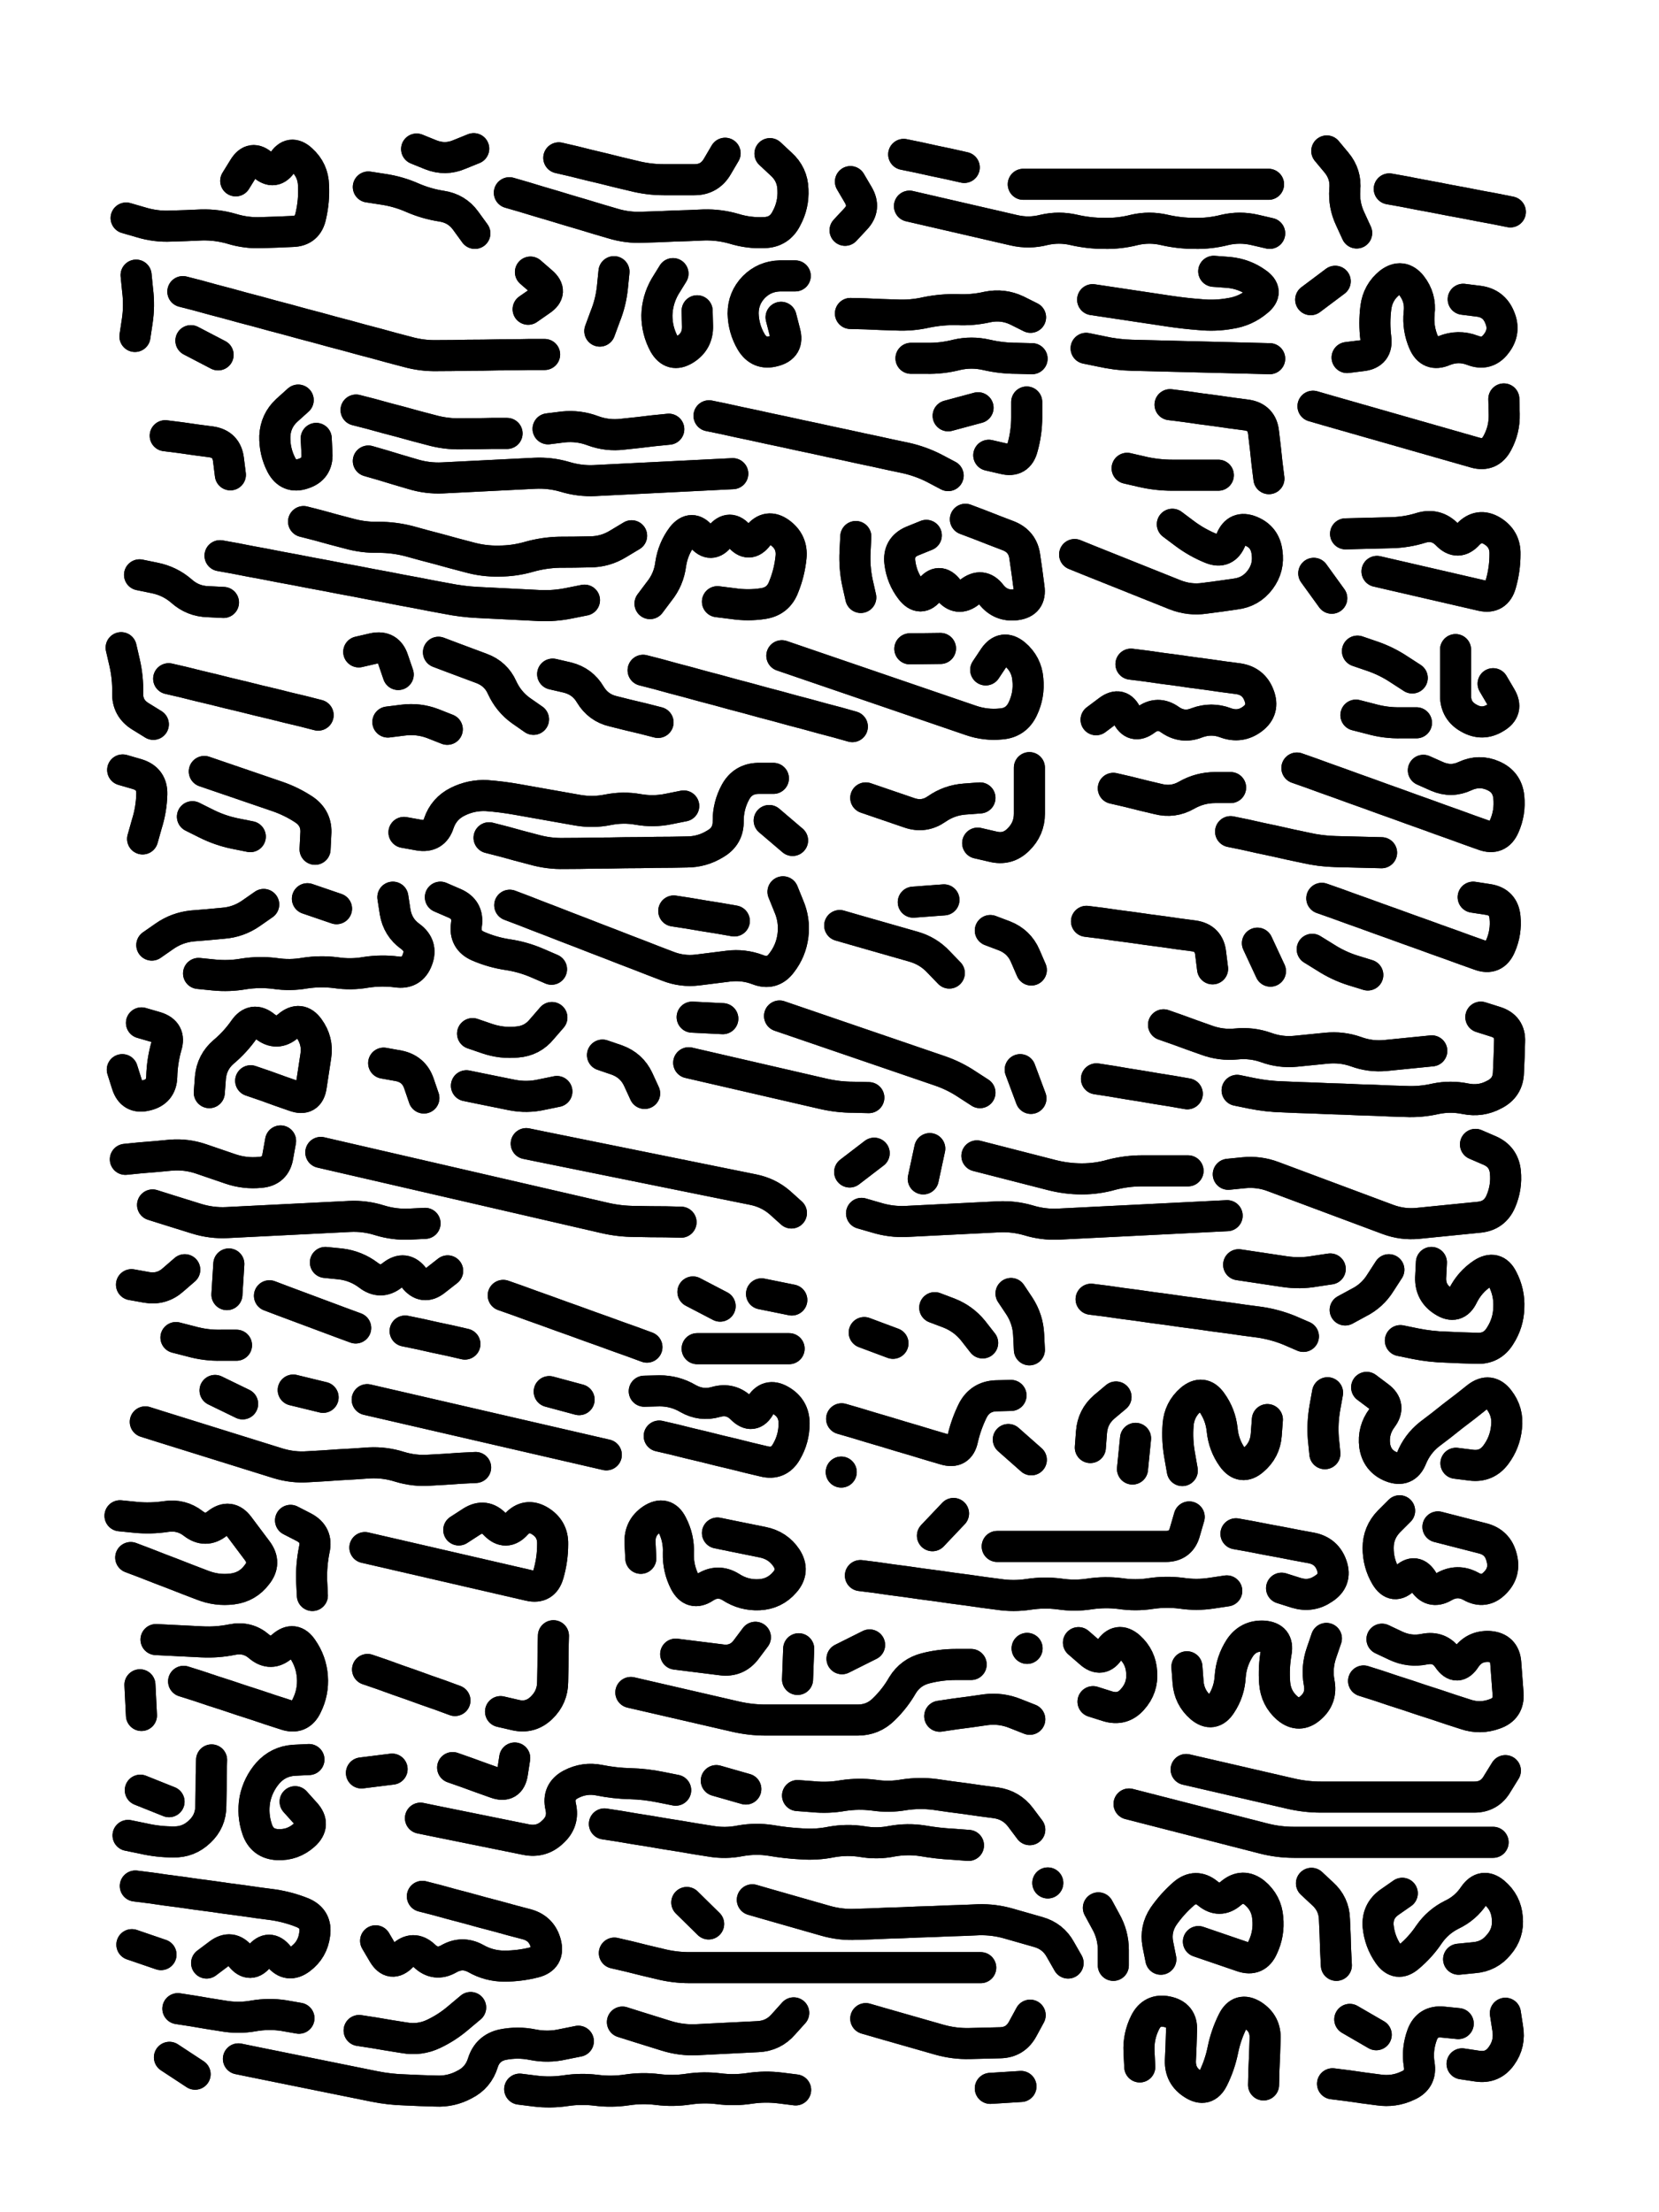
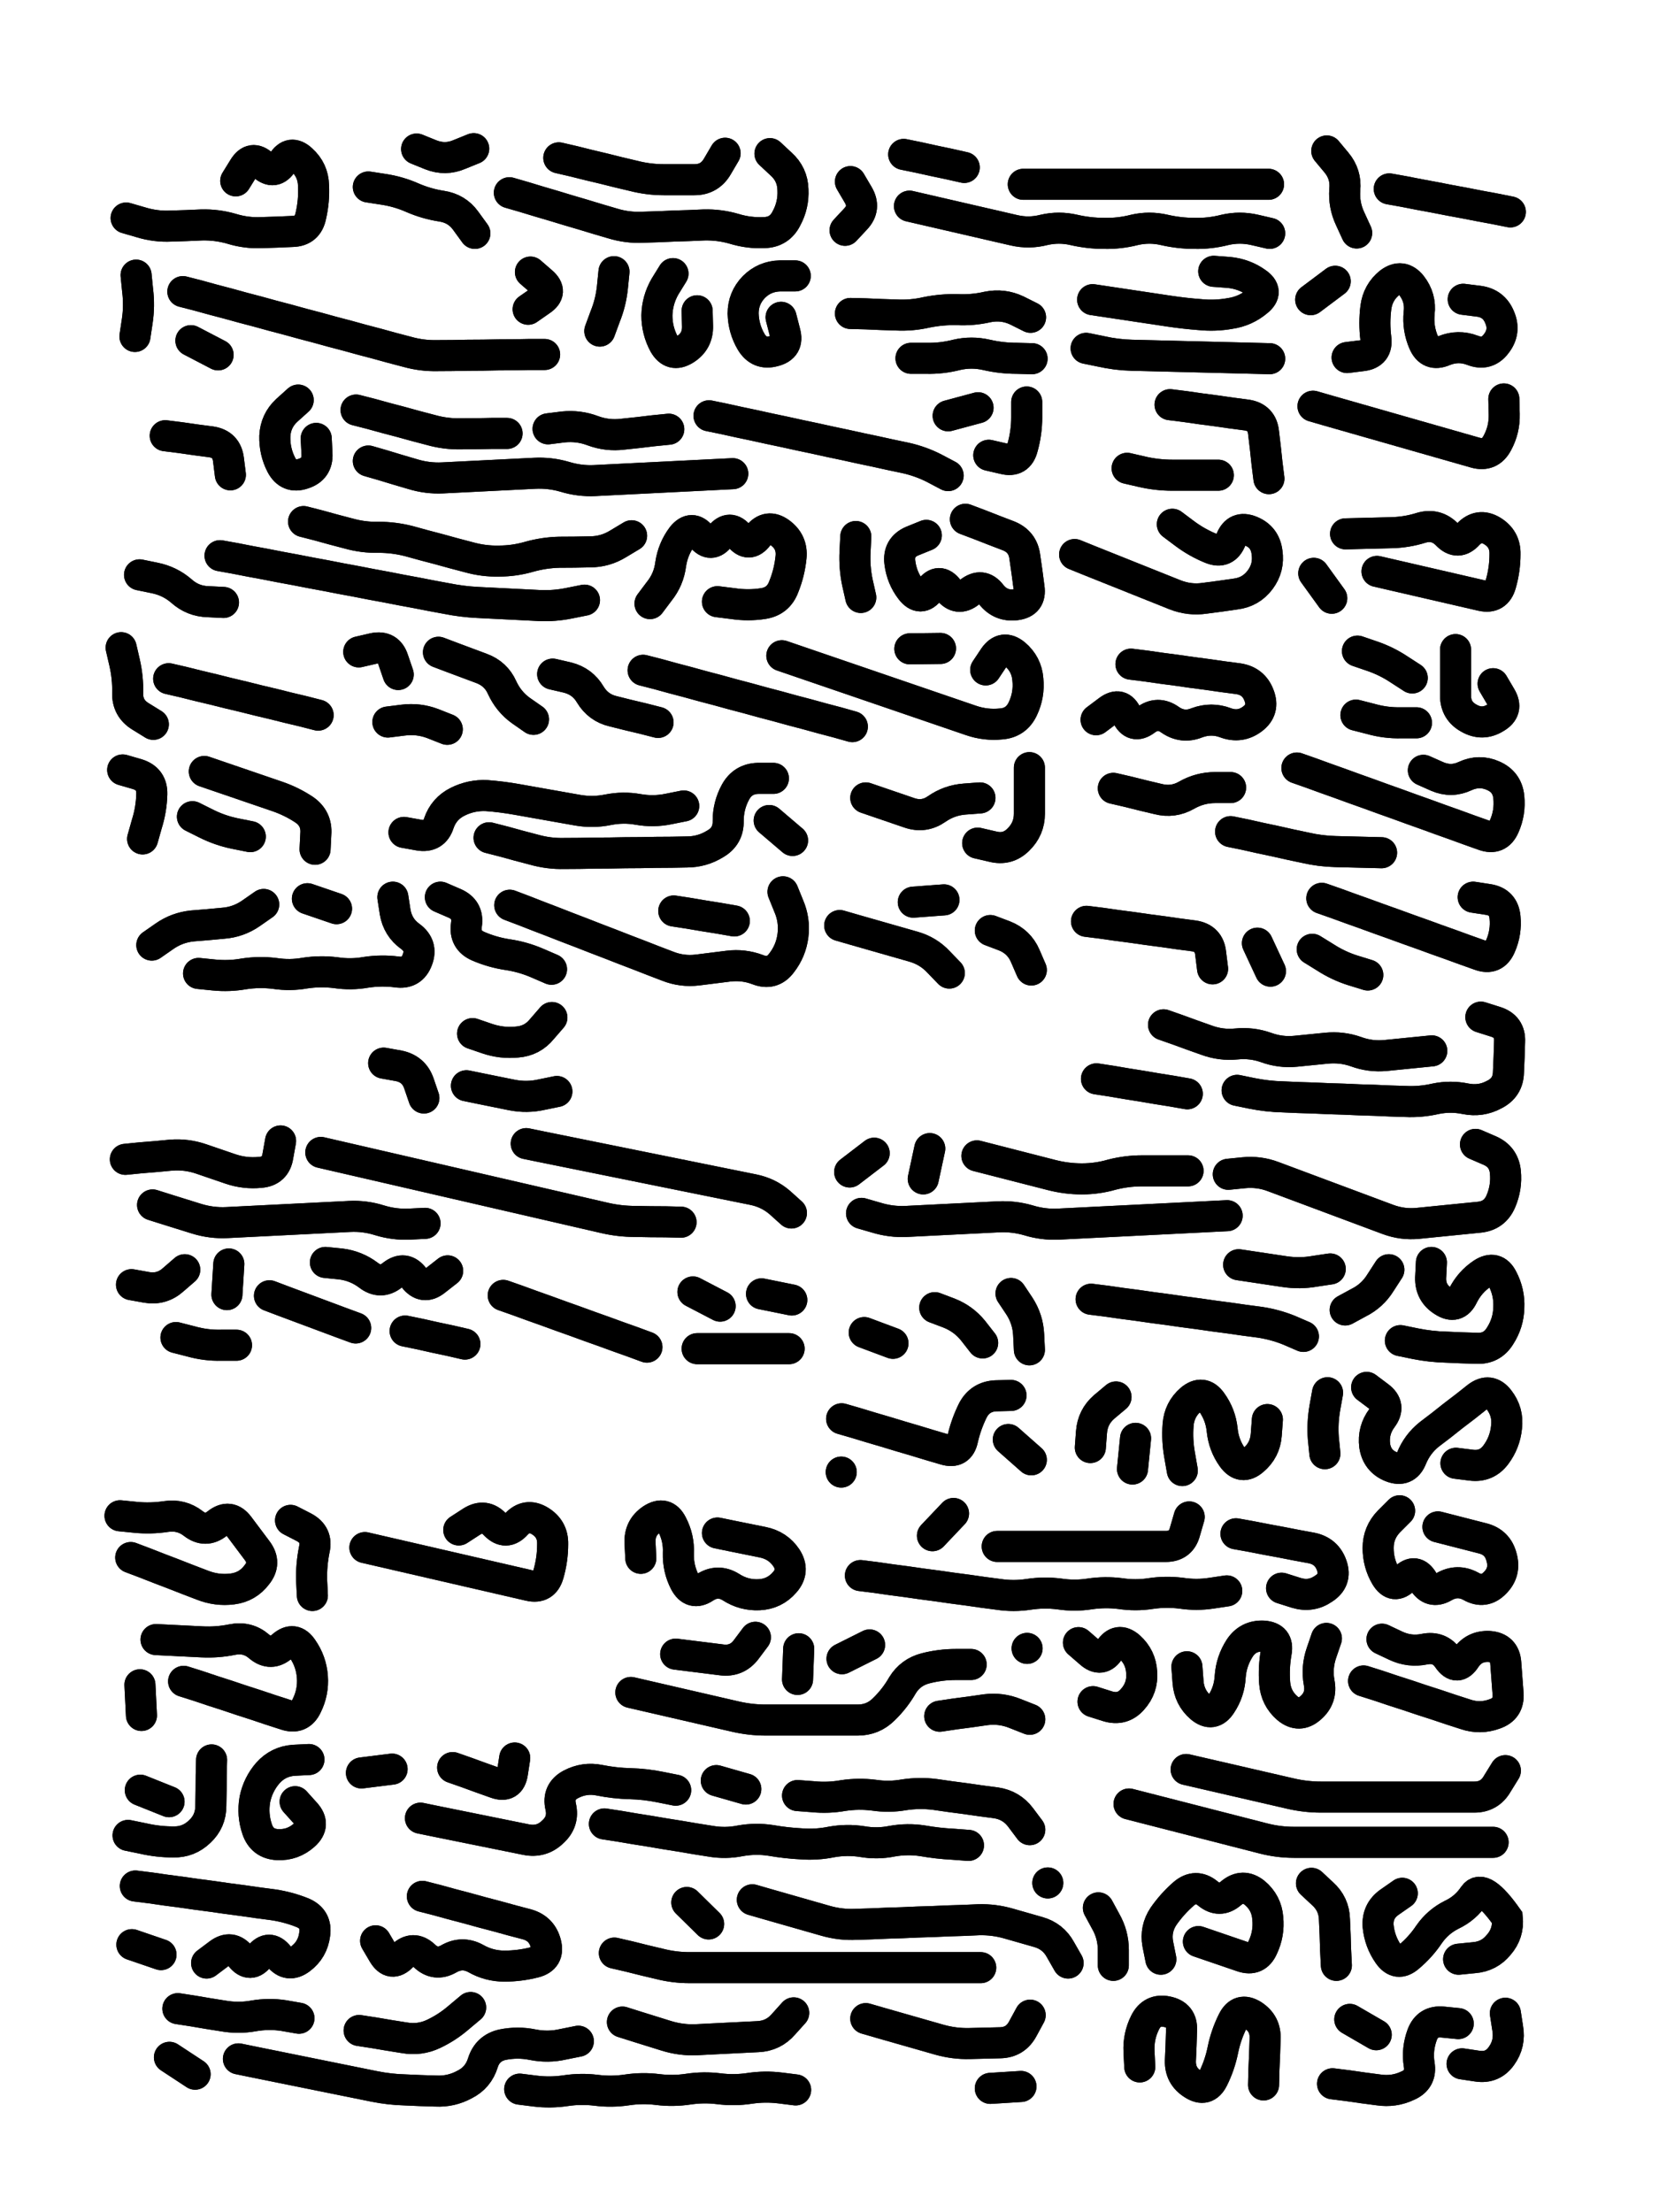
<svg xmlns="http://www.w3.org/2000/svg" viewBox="0 0 4329 5772">
  <title>Infinite Scribble #4517</title>
  <defs>
    <filter id="piece_4517_3_4_filter" x="-100" y="-100" width="4529" height="5972" filterUnits="userSpaceOnUse">
      <feGaussianBlur in="SourceGraphic" result="lineShape_1" stdDeviation="4050e-3" />
      <feColorMatrix in="lineShape_1" result="lineShape" type="matrix" values="1 0 0 0 0  0 1 0 0 0  0 0 1 0 0  0 0 0 4860e-3 -2430e-3" />
      <feGaussianBlur in="lineShape" result="shrank_blurred" stdDeviation="11000e-3" />
      <feColorMatrix in="shrank_blurred" result="shrank" type="matrix" values="1 0 0 0 0 0 1 0 0 0 0 0 1 0 0 0 0 0 9300e-3 -5800e-3" />
      <feColorMatrix in="lineShape" result="border_filled" type="matrix" values="0.6 0 0 0 -0.4  0 0.6 0 0 -0.4  0 0 0.6 0 -0.4  0 0 0 1 0" />
      <feComposite in="border_filled" in2="shrank" result="border" operator="out" />
      <feOffset in="lineShape" result="shapes_linestyle_bottom3" dx="-19440e-3" dy="19440e-3" />
      <feOffset in="lineShape" result="shapes_linestyle_bottom2" dx="-12960e-3" dy="12960e-3" />
      <feOffset in="lineShape" result="shapes_linestyle_bottom1" dx="-6480e-3" dy="6480e-3" />
      <feMerge result="shapes_linestyle_bottom">
        <feMergeNode in="shapes_linestyle_bottom3" />
        <feMergeNode in="shapes_linestyle_bottom2" />
        <feMergeNode in="shapes_linestyle_bottom1" />
      </feMerge>
      <feGaussianBlur in="shapes_linestyle_bottom" result="shapes_linestyle_bottomcontent_blurred" stdDeviation="11000e-3" />
      <feColorMatrix in="shapes_linestyle_bottomcontent_blurred" result="shapes_linestyle_bottomcontent" type="matrix" values="1 0 0 0 0 0 1 0 0 0 0 0 1 0 0 0 0 0 9300e-3 -5800e-3" />
      <feColorMatrix in="shapes_linestyle_bottomcontent" result="shapes_linestyle_bottomdark" type="matrix" values="0.6 0 0 0 -0.1  0 0.6 0 0 -0.1  0 0 0.6 0 -0.1  0 0 0 1 0" />
      <feColorMatrix in="shapes_linestyle_bottom" result="shapes_linestyle_bottomborderblack" type="matrix" values="0.6 0 0 0 -0.4  0 0.6 0 0 -0.4  0 0 0.6 0 -0.4  0 0 0 1 0" />
      <feGaussianBlur in="lineShape" result="shapes_linestyle_frontshrank_blurred" stdDeviation="11000e-3" />
      <feColorMatrix in="shapes_linestyle_frontshrank_blurred" result="shapes_linestyle_frontshrank" type="matrix" values="1 0 0 0 0 0 1 0 0 0 0 0 1 0 0 0 0 0 9300e-3 -5800e-3" />
      <feMerge result="shapes_linestyle">
        <feMergeNode in="shapes_linestyle_bottomborderblack" />
        <feMergeNode in="shapes_linestyle_bottomdark" />
        <feMergeNode in="shapes_linestyle_frontshrank" />
      </feMerge>
      <feComposite in="shapes_linestyle" in2="shrank" result="shapes_linestyle_cropped" operator="over" />
      <feComposite in="border" in2="shapes_linestyle_cropped" result="shapes" operator="over" />
    </filter>
    <filter id="piece_4517_3_4_shadow" x="-100" y="-100" width="4529" height="5972" filterUnits="userSpaceOnUse">
      <feColorMatrix in="SourceGraphic" result="result_blackened" type="matrix" values="0 0 0 0 0  0 0 0 0 0  0 0 0 0 0  0 0 0 0.8 0" />
      <feGaussianBlur in="result_blackened" result="result_blurred" stdDeviation="24300e-3" />
      <feComposite in="SourceGraphic" in2="result_blurred" result="result" operator="over" />
    </filter>
    <filter id="piece_4517_3_4_overall" x="-100" y="-100" width="4529" height="5972" filterUnits="userSpaceOnUse">
      <feTurbulence result="background_back_bumps" type="fractalNoise" baseFrequency="35e-3" numOctaves="3" />
      <feDiffuseLighting in="background_back_bumps" result="background_back" surfaceScale="1" diffuseConstant="2" lighting-color="#555">
        <feDistantLight azimuth="225" elevation="20" />
      </feDiffuseLighting>
      <feColorMatrix in="background_back" result="background_backdarkened" type="matrix" values="0.4 0 0 0 0  0 0.4 0 0 0  0 0 0.4 0 0  0 0 0 1 0" />
      <feMorphology in="SourceGraphic" result="background_glow_1_thicken" operator="dilate" radius="14000e-3" />
      <feColorMatrix in="background_glow_1_thicken" result="background_glow_1_thicken_colored" type="matrix" values="0 0 0 0 0  0 0 0 0 0  0 0 0 0 0  0 0 0 1 0" />
      <feGaussianBlur in="background_glow_1_thicken_colored" result="background_glow_1" stdDeviation="42000e-3" />
      <feMorphology in="SourceGraphic" result="background_glow_2_thicken" operator="dilate" radius="140000e-3" />
      <feColorMatrix in="background_glow_2_thicken" result="background_glow_2_thicken_colored" type="matrix" values="-2 0 0 0 1.6  0 -2 0 0 1.6  0 0 -2 0 1.6  0 0 0 0.3 0" />
      <feGaussianBlur in="background_glow_2_thicken_colored" result="background_glow_2" stdDeviation="700000e-3" />
      <feComposite in="background_glow_1" in2="background_glow_2" result="background_glow" operator="over" />
      <feBlend in="background_glow" in2="background_backdarkened" result="background" mode="normal" />
    </filter>
    <clipPath id="piece_4517_3_4_clip">
      <rect x="0" y="0" width="4329" height="5772" />
    </clipPath>
    <g id="layer_1" filter="url(#piece_4517_3_4_filter)" stroke-width="81" stroke-linecap="round" fill="none">
      <path d="M 368 530 Q 368 530 406 541 Q 445 553 485 551 Q 525 550 565 548 Q 605 547 643 558 Q 682 570 722 568 Q 762 567 802 565 Q 842 564 850 524 Q 859 485 857 445 Q 856 405 826 378 Q 797 351 776 385 Q 755 419 725 392 Q 696 365 675 399 L 654 433" stroke="hsl(280,100%,69%)" />
      <path d="M 1368 464 Q 1368 464 1406 475 Q 1445 487 1483 498 Q 1522 510 1560 521 Q 1599 533 1637 544 Q 1676 556 1716 554 Q 1756 553 1796 551 Q 1836 550 1876 548 Q 1916 547 1954 558 Q 1993 570 2033 568 Q 2073 567 2091 531 Q 2110 496 2108 456 Q 2107 416 2077 389 L 2048 362 M 1497 373 Q 1497 373 1536 382 Q 1575 392 1614 401 Q 1653 411 1692 420 Q 1731 430 1771 430 Q 1811 430 1851 430 Q 1891 430 1911 395 L 1931 361 M 1126 350 Q 1126 350 1163 365 Q 1201 380 1238 364 L 1275 349 M 1000 449 Q 1000 449 1039 455 Q 1079 461 1115 477 Q 1152 493 1191 499 Q 1231 505 1254 537 L 1278 570" stroke="hsl(273,100%,70%)" />
      <path d="M 2412 499 Q 2412 499 2451 508 Q 2490 517 2529 526 Q 2568 535 2607 544 Q 2646 553 2685 562 Q 2724 571 2763 561 Q 2802 552 2841 561 Q 2880 570 2920 570 Q 2960 571 2999 561 Q 3038 552 3077 561 Q 3116 570 3156 570 Q 3196 571 3235 561 Q 3274 552 3313 561 L 3352 570 M 2709 442 Q 2709 442 2749 442 Q 2789 442 2829 442 Q 2869 442 2909 442 Q 2949 442 2989 442 Q 3029 442 3069 442 Q 3109 442 3149 442 Q 3189 442 3229 442 Q 3269 442 3309 442 L 3349 442 M 2397 364 Q 2397 364 2436 372 Q 2476 381 2515 389 L 2555 398 M 2258 435 Q 2258 435 2278 469 Q 2299 504 2271 533 L 2244 562" stroke="hsl(262,100%,72%)" />
      <path d="M 3664 454 Q 3664 454 3703 461 Q 3743 469 3782 476 Q 3822 484 3861 491 Q 3901 499 3940 506 L 3980 514 M 3501 355 Q 3501 355 3526 385 Q 3552 416 3548 456 Q 3545 496 3562 532 L 3579 569" stroke="hsl(256,100%,74%)" />
      <path d="M 516 722 Q 516 722 555 732 Q 594 743 633 753 Q 672 764 711 774 Q 750 785 789 795 Q 828 806 867 816 Q 906 827 945 837 Q 984 848 1023 858 Q 1062 869 1101 879 Q 1140 890 1180 889 Q 1220 889 1260 888 Q 1300 888 1340 887 Q 1380 887 1420 886 L 1460 886 M 537 850 L 608 887 M 1417 768 Q 1417 768 1450 745 Q 1483 723 1453 697 L 1423 671 M 391 839 Q 391 839 397 799 Q 403 759 398 719 L 394 679" stroke="hsl(273,100%,69%)" />
      <path d="M 2077 789 Q 2077 789 2087 828 Q 2098 867 2059 877 Q 2020 888 1999 853 Q 1979 819 1978 779 Q 1978 739 2006 710 Q 2034 682 2074 681 L 2114 681 M 1858 772 Q 1858 772 1859 812 Q 1860 852 1826 873 Q 1792 894 1772 859 Q 1753 824 1753 784 Q 1754 744 1774 709 L 1795 675 M 1604 825 Q 1604 825 1618 787 Q 1633 750 1637 710 L 1641 670" stroke="hsl(266,100%,71%)" />
      <path d="M 2416 896 Q 2416 896 2456 896 Q 2496 897 2535 887 Q 2574 878 2613 887 Q 2652 896 2692 896 L 2732 897 M 2258 779 Q 2258 779 2298 780 Q 2338 782 2378 783 Q 2418 785 2457 776 Q 2497 768 2537 769 Q 2577 771 2616 762 Q 2656 754 2692 771 L 2728 789" stroke="hsl(261,100%,72%)" />
      <path d="M 2873 870 Q 2873 870 2912 878 Q 2952 887 2992 888 Q 3032 889 3072 890 Q 3112 891 3152 892 Q 3192 893 3232 894 Q 3272 895 3312 896 L 3352 897 M 2890 743 Q 2890 743 2930 749 Q 2970 755 3010 761 Q 3050 767 3090 773 Q 3130 779 3170 782 Q 3210 786 3249 779 Q 3289 773 3320 747 Q 3351 722 3318 699 Q 3286 676 3246 672 L 3206 669" stroke="hsl(256,100%,73%)" />
      <path d="M 3857 742 Q 3857 742 3897 747 Q 3937 752 3952 789 Q 3968 826 3943 858 Q 3919 890 3881 875 Q 3844 861 3807 876 Q 3770 892 3754 855 Q 3738 818 3742 778 Q 3747 738 3722 706 Q 3697 675 3665 699 Q 3634 724 3629 764 Q 3624 804 3629 844 Q 3634 884 3594 889 L 3554 894 M 3459 743 L 3523 695" stroke="hsl(253,100%,74%)" />
      <path d="M 864 1105 Q 864 1105 866 1145 Q 868 1185 830 1197 Q 792 1210 773 1174 Q 755 1139 756 1099 Q 758 1059 787 1032 L 817 1005 M 470 1098 Q 470 1098 510 1103 Q 550 1109 590 1114 Q 630 1120 635 1160 L 640 1200" stroke="hsl(271,100%,69%)" />
      <path d="M 2619 1149 Q 2619 1149 2658 1158 Q 2697 1168 2707 1129 Q 2718 1090 2718 1050 L 2718 1010 M 1889 1046 Q 1889 1046 1928 1054 Q 1968 1063 2007 1071 Q 2047 1080 2086 1088 Q 2126 1097 2165 1105 Q 2205 1114 2244 1122 Q 2284 1131 2323 1139 Q 2363 1148 2402 1156 Q 2442 1165 2477 1183 L 2513 1202 M 1000 1164 Q 1000 1164 1038 1175 Q 1077 1187 1115 1198 Q 1154 1210 1194 1208 Q 1234 1206 1274 1204 Q 1314 1202 1354 1200 Q 1394 1198 1434 1196 Q 1474 1194 1512 1205 Q 1551 1217 1591 1215 Q 1631 1213 1671 1211 Q 1711 1209 1751 1207 Q 1791 1205 1831 1203 Q 1871 1201 1911 1199 L 1951 1197 M 1469 1080 Q 1469 1080 1509 1075 Q 1549 1071 1586 1085 Q 1624 1099 1664 1094 Q 1704 1090 1744 1085 L 1784 1081 M 968 1031 Q 968 1031 1007 1041 Q 1046 1052 1085 1062 Q 1124 1073 1163 1083 Q 1202 1094 1242 1093 Q 1282 1093 1322 1092 L 1362 1092 M 2513 1046 L 2591 1025" stroke="hsl(262,100%,71%)" />
      <path d="M 3092 1017 Q 3092 1017 3132 1022 Q 3172 1028 3212 1033 Q 3252 1039 3292 1044 Q 3332 1050 3336 1090 Q 3341 1130 3345 1170 L 3350 1210 M 2980 1183 Q 2980 1183 3019 1192 Q 3058 1201 3098 1201 Q 3138 1201 3178 1201 L 3218 1201" stroke="hsl(253,100%,73%)" />
      <path d="M 3465 1021 Q 3465 1021 3503 1032 Q 3542 1043 3580 1054 Q 3619 1065 3657 1076 Q 3696 1087 3734 1098 Q 3773 1109 3811 1120 Q 3850 1131 3888 1142 Q 3927 1153 3946 1117 Q 3965 1082 3964 1042 L 3963 1002" stroke="hsl(248,100%,74%)" />
      <path d="M 1911 1531 Q 1911 1531 1951 1536 Q 1991 1542 2030 1536 Q 2070 1530 2084 1492 Q 2099 1455 2103 1415 Q 2107 1375 2074 1351 Q 2042 1328 2017 1359 Q 1993 1391 1968 1360 Q 1943 1329 1918 1360 Q 1894 1392 1869 1361 Q 1844 1330 1819 1361 Q 1795 1393 1789 1433 Q 1784 1473 1759 1504 L 1735 1536 M 613 1411 Q 613 1411 652 1418 Q 692 1426 731 1433 Q 771 1441 810 1448 Q 850 1456 889 1463 Q 929 1471 968 1478 Q 1008 1486 1047 1493 Q 1087 1501 1126 1508 Q 1166 1516 1205 1523 Q 1245 1531 1285 1533 Q 1325 1535 1365 1537 Q 1405 1539 1445 1541 Q 1485 1543 1524 1535 L 1564 1527 M 403 1461 Q 403 1461 442 1469 Q 482 1477 512 1503 Q 542 1530 582 1531 L 622 1533 M 831 1322 Q 831 1322 870 1332 Q 909 1343 948 1353 Q 987 1364 1027 1363 Q 1067 1363 1106 1373 Q 1145 1384 1184 1394 Q 1223 1405 1262 1415 Q 1301 1426 1341 1425 Q 1381 1425 1419 1414 Q 1458 1403 1498 1402 Q 1538 1402 1578 1401 Q 1618 1401 1652 1380 L 1687 1359" stroke="hsl(262,100%,71%)" />
      <path d="M 2558 1316 Q 2558 1316 2595 1330 Q 2633 1345 2670 1359 Q 2708 1374 2713 1414 Q 2719 1454 2724 1494 Q 2730 1534 2690 1539 Q 2650 1544 2625 1512 Q 2601 1481 2569 1506 Q 2538 1531 2513 1499 Q 2489 1468 2465 1500 Q 2441 1532 2416 1500 Q 2392 1469 2387 1429 Q 2382 1389 2419 1373 L 2456 1358 M 2272 1361 Q 2272 1361 2270 1401 Q 2268 1441 2276 1480 L 2285 1520" stroke="hsl(254,100%,72%)" />
      <path d="M 2843 1408 Q 2843 1408 2880 1423 Q 2918 1438 2955 1453 Q 2993 1468 3030 1483 Q 3068 1498 3105 1513 Q 3143 1528 3183 1522 Q 3223 1517 3263 1511 Q 3303 1506 3327 1474 Q 3351 1442 3345 1402 Q 3340 1362 3303 1347 Q 3266 1332 3251 1369 Q 3236 1407 3199 1392 Q 3162 1377 3130 1353 L 3098 1329" stroke="hsl(249,100%,73%)" />
      <path d="M 3632 1452 Q 3632 1452 3671 1461 Q 3710 1470 3749 1479 Q 3788 1488 3827 1497 Q 3866 1506 3905 1515 Q 3944 1524 3955 1485 Q 3966 1447 3966 1407 Q 3967 1367 3932 1346 Q 3898 1326 3870 1355 Q 3843 1385 3815 1356 Q 3787 1327 3748 1338 Q 3710 1350 3670 1351 Q 3630 1352 3590 1353 L 3550 1354 M 3467 1457 L 3514 1522" stroke="hsl(244,100%,74%)" />
      <path d="M 479 1732 Q 479 1732 518 1741 Q 557 1751 596 1760 Q 635 1770 674 1779 Q 713 1789 752 1798 Q 791 1808 830 1817 L 869 1827 M 439 1851 Q 439 1851 405 1830 Q 371 1809 372 1769 Q 373 1729 364 1690 L 355 1651" stroke="hsl(264,100%,70%)" />
      <path d="M 2079 1672 Q 2079 1672 2117 1685 Q 2155 1698 2193 1711 Q 2231 1724 2269 1737 Q 2307 1750 2345 1763 Q 2383 1776 2421 1789 Q 2459 1802 2497 1815 Q 2535 1828 2573 1841 Q 2611 1854 2651 1850 Q 2691 1847 2708 1810 Q 2725 1774 2721 1734 Q 2718 1694 2687 1668 Q 2656 1643 2633 1676 L 2611 1709 M 1717 1710 Q 1717 1710 1756 1720 Q 1795 1731 1834 1741 Q 1873 1752 1912 1762 Q 1951 1773 1990 1783 Q 2029 1794 2068 1804 Q 2107 1815 2146 1825 Q 2185 1836 2224 1846 L 2263 1857 M 1481 1720 Q 1481 1720 1520 1729 Q 1559 1739 1579 1773 Q 1600 1808 1639 1817 Q 1678 1827 1717 1836 L 1756 1846 M 1183 1663 Q 1183 1663 1220 1677 Q 1258 1691 1295 1705 Q 1333 1719 1349 1755 Q 1366 1792 1398 1815 L 1431 1838 M 1051 1845 Q 1051 1845 1091 1840 Q 1131 1835 1168 1849 L 1206 1864 M 1078 1721 Q 1078 1721 1065 1683 Q 1053 1645 1014 1653 L 975 1662 M 2493 1653 L 2413 1654" stroke="hsl(254,100%,71%)" />
      <path d="M 2990 1694 Q 2990 1694 3030 1699 Q 3070 1705 3110 1710 Q 3150 1716 3190 1721 Q 3230 1727 3270 1732 Q 3310 1738 3324 1775 Q 3339 1813 3307 1837 Q 3275 1861 3237 1847 Q 3200 1833 3162 1847 Q 3125 1862 3092 1839 Q 3060 1816 3028 1840 Q 2996 1864 2979 1827 Q 2963 1791 2931 1815 L 2899 1839" stroke="hsl(246,100%,73%)" />
      <path d="M 3935 1745 Q 3935 1745 3955 1779 Q 3976 1814 3941 1834 Q 3907 1855 3872 1835 Q 3837 1816 3837 1776 Q 3837 1736 3837 1696 L 3837 1656 M 3577 1827 Q 3577 1827 3616 1837 Q 3655 1848 3695 1847 L 3735 1847 M 3581 1660 Q 3581 1660 3619 1673 Q 3657 1686 3690 1708 L 3724 1730" stroke="hsl(241,100%,74%)" />
      <path d="M 572 1974 Q 572 1974 610 1987 Q 648 2000 686 2013 Q 724 2026 762 2039 Q 800 2052 833 2074 Q 866 2097 863 2137 L 861 2177 M 541 2092 Q 541 2092 577 2110 Q 613 2128 652 2136 L 692 2144 M 411 2150 Q 411 2150 422 2111 Q 434 2073 435 2033 Q 436 1993 397 1981 L 359 1970" stroke="hsl(260,100%,70%)" />
      <path d="M 2046 2102 L 2107 2154 M 1315 2147 Q 1315 2147 1354 2157 Q 1393 2168 1432 2178 Q 1471 2189 1511 2188 Q 1551 2188 1591 2187 Q 1631 2187 1671 2186 Q 1711 2186 1751 2185 Q 1791 2185 1831 2184 Q 1871 2184 1905 2163 Q 1940 2143 1939 2103 Q 1939 2063 1958 2028 Q 1977 1993 2017 1992 L 2057 1992 M 1093 2133 Q 1093 2133 1132 2140 Q 1172 2147 1184 2109 Q 1197 2071 1233 2053 Q 1269 2035 1309 2037 Q 1349 2040 1388 2047 Q 1428 2054 1467 2061 Q 1507 2068 1546 2075 Q 1586 2082 1625 2074 Q 1665 2066 1704 2073 Q 1744 2080 1783 2072 L 1823 2064" stroke="hsl(253,100%,71%)" />
      <path d="M 2590 2161 Q 2590 2161 2629 2170 Q 2668 2180 2696 2152 Q 2725 2124 2725 2084 Q 2725 2044 2725 2004 L 2725 1964 M 2298 2043 Q 2298 2043 2336 2056 Q 2374 2069 2412 2082 Q 2450 2095 2483 2072 Q 2516 2049 2556 2046 L 2596 2043" stroke="hsl(247,100%,72%)" />
      <path d="M 3423 1965 Q 3423 1965 3460 1978 Q 3498 1992 3535 2005 Q 3573 2019 3610 2032 Q 3648 2046 3685 2059 Q 3723 2073 3760 2086 Q 3798 2100 3835 2113 Q 3873 2127 3910 2140 Q 3948 2154 3964 2117 Q 3980 2081 3976 2041 Q 3972 2001 3935 1985 Q 3899 1969 3862 1986 Q 3826 2003 3789 1987 L 3753 1971 M 3250 2131 Q 3250 2131 3289 2139 Q 3328 2148 3367 2156 Q 3406 2165 3445 2173 Q 3484 2182 3524 2183 Q 3564 2184 3604 2185 L 3644 2186 M 2944 2018 Q 2944 2018 2983 2027 Q 3022 2037 3061 2046 Q 3100 2056 3135 2036 Q 3170 2016 3210 2016 L 3250 2016" stroke="hsl(240,100%,74%)" />
      <path d="M 1369 2323 Q 1369 2323 1406 2337 Q 1444 2352 1481 2366 Q 1519 2381 1556 2395 Q 1594 2410 1631 2424 Q 1669 2439 1706 2453 Q 1744 2468 1781 2482 Q 1819 2497 1859 2492 Q 1899 2487 1939 2482 Q 1979 2477 2016 2491 Q 2054 2506 2078 2474 Q 2103 2442 2108 2402 Q 2113 2362 2097 2325 L 2082 2288 M 1188 2302 Q 1188 2302 1225 2318 Q 1262 2334 1256 2374 Q 1250 2414 1287 2430 Q 1324 2446 1364 2452 Q 1404 2458 1441 2474 L 1478 2490 M 557 2501 Q 557 2501 597 2505 Q 637 2509 676 2502 Q 716 2496 756 2501 Q 796 2507 835 2500 Q 875 2494 915 2499 Q 955 2505 994 2498 Q 1034 2492 1074 2497 Q 1114 2503 1128 2465 Q 1142 2428 1109 2404 Q 1077 2381 1070 2341 L 1064 2302 M 841 2306 L 917 2332 M 1797 2338 Q 1797 2338 1836 2344 Q 1876 2351 1915 2357 L 1955 2364 M 435 2427 Q 435 2427 468 2404 Q 501 2381 541 2377 Q 581 2374 621 2370 Q 661 2367 694 2344 L 727 2321" stroke="hsl(252,100%,71%)" />
      <path d="M 2623 2389 Q 2623 2389 2660 2403 Q 2698 2418 2714 2455 L 2730 2492 M 2230 2376 Q 2230 2376 2268 2387 Q 2307 2398 2345 2409 Q 2384 2420 2422 2431 Q 2461 2442 2488 2471 L 2516 2500 M 2422 2315 L 2502 2309" stroke="hsl(242,100%,72%)" />
      <path d="M 3320 2422 L 3354 2495 M 2874 2365 Q 2874 2365 2914 2370 Q 2954 2376 2994 2381 Q 3034 2387 3074 2392 Q 3114 2398 3154 2403 Q 3194 2409 3198 2449 L 3203 2489" stroke="hsl(238,100%,73%)" />
      <path d="M 3488 2305 Q 3488 2305 3525 2318 Q 3563 2332 3600 2345 Q 3638 2359 3675 2372 Q 3713 2386 3750 2399 Q 3788 2413 3825 2426 Q 3863 2440 3900 2453 Q 3938 2467 3954 2430 Q 3970 2394 3966 2354 Q 3962 2314 3922 2308 L 3883 2302 M 3463 2438 Q 3463 2438 3497 2459 Q 3531 2481 3569 2493 L 3608 2505" stroke="hsl(232,100%,73%)" />
-       <path d="M 693 2781 Q 693 2781 731 2794 Q 769 2808 807 2821 Q 845 2835 851 2795 Q 857 2756 863 2716 Q 869 2677 845 2644 Q 822 2612 791 2638 Q 761 2664 730 2639 Q 699 2614 676 2647 Q 653 2680 622 2706 Q 592 2732 588 2772 L 585 2812 M 408 2630 Q 408 2630 446 2641 Q 485 2653 473 2691 Q 462 2730 461 2770 Q 460 2810 421 2819 Q 382 2829 370 2790 L 358 2752" stroke="hsl(253,100%,70%)" />
      <path d="M 1256 2794 Q 1256 2794 1295 2802 Q 1335 2810 1374 2818 Q 1414 2826 1453 2817 L 1492 2809 M 1040 2735 Q 1040 2735 1079 2742 Q 1119 2750 1132 2788 L 1145 2826 M 1272 2658 Q 1272 2658 1310 2671 Q 1348 2684 1388 2680 Q 1428 2677 1453 2646 L 1479 2616" stroke="hsl(248,100%,71%)" />
-       <path d="M 2701 2752 L 2729 2827 M 2073 2612 Q 2073 2612 2111 2625 Q 2149 2638 2187 2651 Q 2225 2664 2263 2677 Q 2301 2690 2339 2703 Q 2377 2716 2415 2729 Q 2453 2742 2491 2755 Q 2529 2768 2562 2790 L 2596 2812 M 1836 2734 Q 1836 2734 1875 2743 Q 1914 2752 1953 2761 Q 1992 2770 2031 2779 Q 2070 2788 2109 2797 Q 2148 2806 2187 2815 Q 2226 2824 2266 2824 L 2306 2825 M 1845 2615 L 1925 2619 M 1611 2714 Q 1611 2714 1649 2727 Q 1687 2741 1704 2777 L 1721 2814" stroke="hsl(241,100%,71%)" />
      <path d="M 3267 2806 Q 3267 2806 3306 2814 Q 3346 2822 3386 2823 Q 3426 2825 3466 2826 Q 3506 2828 3546 2829 Q 3586 2831 3626 2832 Q 3666 2834 3706 2835 Q 3746 2837 3785 2828 Q 3824 2820 3863 2828 Q 3903 2836 3938 2817 Q 3974 2799 3975 2759 Q 3977 2719 3978 2679 Q 3980 2639 3941 2627 L 3903 2615 M 3075 2635 Q 3075 2635 3112 2648 Q 3150 2662 3187 2675 Q 3225 2689 3265 2685 Q 3305 2681 3342 2694 Q 3380 2708 3420 2704 Q 3460 2700 3500 2696 Q 3540 2692 3577 2705 Q 3615 2719 3655 2715 Q 3695 2711 3735 2707 L 3775 2703 M 2900 2776 Q 2900 2776 2939 2782 Q 2979 2789 3018 2795 Q 3058 2802 3097 2808 L 3137 2815" stroke="hsl(231,100%,72%)" />
      <path d="M 876 2968 Q 876 2968 915 2977 Q 954 2986 993 2995 Q 1032 3004 1071 3013 Q 1110 3022 1149 3031 Q 1188 3040 1227 3049 Q 1266 3058 1305 3067 Q 1344 3076 1383 3085 Q 1422 3094 1461 3103 Q 1500 3112 1539 3121 Q 1578 3130 1617 3139 Q 1656 3148 1696 3148 Q 1736 3149 1776 3149 L 1816 3150 M 1412 2945 Q 1412 2945 1451 2953 Q 1491 2961 1530 2969 Q 1570 2977 1609 2985 Q 1649 2993 1688 3001 Q 1728 3009 1767 3017 Q 1807 3025 1846 3033 Q 1886 3041 1925 3049 Q 1965 3057 2004 3065 Q 2044 3073 2074 3099 L 2104 3126 M 437 3105 Q 437 3105 475 3117 Q 514 3129 552 3141 Q 591 3153 631 3151 Q 671 3149 711 3147 Q 751 3145 791 3143 Q 831 3141 871 3139 Q 911 3137 951 3135 Q 991 3133 1029 3145 Q 1068 3157 1108 3155 L 1148 3153 M 366 2986 Q 366 2986 406 2982 Q 446 2979 486 2975 Q 526 2972 564 2985 Q 602 2998 640 3011 Q 678 3024 718 3020 Q 758 3017 764 2977 L 771 2938" stroke="hsl(244,100%,71%)" />
      <path d="M 2287 3127 Q 2287 3127 2325 3138 Q 2364 3150 2404 3148 Q 2444 3146 2484 3144 Q 2524 3142 2564 3140 Q 2604 3138 2644 3136 Q 2684 3134 2722 3145 Q 2761 3157 2801 3155 Q 2841 3153 2881 3151 Q 2921 3149 2961 3147 Q 3001 3145 3041 3143 Q 3081 3141 3121 3139 Q 3161 3137 3201 3135 L 3241 3133 M 3244 3025 Q 3244 3025 3284 3021 Q 3324 3017 3361 3031 Q 3399 3045 3436 3059 Q 3474 3073 3511 3087 Q 3549 3101 3586 3115 Q 3624 3129 3661 3143 Q 3699 3157 3739 3153 Q 3779 3149 3819 3145 Q 3859 3141 3899 3137 Q 3939 3133 3955 3096 Q 3971 3059 3967 3019 Q 3963 2979 3926 2963 L 3889 2947 M 2588 2977 Q 2588 2977 2627 2987 Q 2666 2997 2705 3007 Q 2744 3017 2783 3027 Q 2822 3037 2862 3037 Q 2902 3037 2940 3026 Q 2979 3016 3019 3016 Q 3059 3016 3099 3016 L 3139 3016 M 2465 2958 L 2448 3037 M 2320 2970 L 2256 3019" stroke="hsl(228,100%,72%)" />
      <path d="M 1858 3480 Q 1858 3480 1898 3480 Q 1938 3480 1978 3480 Q 2018 3480 2058 3480 L 2098 3480 M 1352 3341 Q 1352 3341 1389 3354 Q 1427 3368 1464 3381 Q 1502 3395 1539 3408 Q 1577 3422 1614 3435 Q 1652 3449 1689 3462 L 1727 3476 M 2026 3337 L 2105 3353 M 1096 3434 Q 1096 3434 1135 3442 Q 1174 3451 1213 3459 L 1252 3468 M 742 3342 Q 742 3342 779 3356 Q 817 3370 854 3384 Q 892 3398 929 3412 L 967 3426 M 498 3451 Q 498 3451 537 3461 Q 576 3472 616 3471 L 656 3471 M 631 3339 L 636 3259 M 1207 3277 Q 1207 3277 1175 3302 Q 1144 3327 1119 3295 Q 1095 3263 1063 3288 Q 1032 3313 1000 3288 Q 968 3264 928 3259 L 888 3255 M 1847 3332 L 1918 3369 M 382 3313 Q 382 3313 421 3320 Q 461 3327 491 3300 L 521 3274" stroke="hsl(241,100%,71%)" />
      <path d="M 2677 3336 Q 2677 3336 2699 3369 Q 2721 3403 2723 3443 L 2725 3483 M 2478 3373 Q 2478 3373 2515 3387 Q 2553 3402 2578 3433 L 2603 3465 M 2294 3438 L 2369 3466" stroke="hsl(229,100%,71%)" />
      <path d="M 3693 3459 Q 3693 3459 3732 3467 Q 3772 3475 3812 3476 Q 3852 3478 3892 3479 Q 3932 3481 3953 3447 Q 3975 3413 3976 3373 Q 3978 3333 3959 3297 Q 3941 3262 3907 3284 Q 3874 3306 3856 3342 Q 3839 3378 3805 3356 Q 3771 3335 3772 3295 L 3774 3255 M 3549 3379 Q 3549 3379 3584 3360 Q 3620 3342 3641 3308 L 3663 3274 M 2886 3351 Q 2886 3351 2926 3356 Q 2966 3362 3006 3367 Q 3046 3373 3086 3378 Q 3126 3384 3166 3389 Q 3206 3395 3246 3400 Q 3286 3406 3326 3411 Q 3366 3417 3403 3432 L 3440 3448 M 3271 3261 Q 3271 3261 3311 3267 Q 3351 3273 3391 3279 Q 3431 3285 3470 3278 L 3510 3272" stroke="hsl(220,100%,71%)" />
-       <path d="M 1759 3708 Q 1759 3708 1798 3717 Q 1837 3727 1876 3736 Q 1915 3746 1954 3755 Q 1993 3765 2032 3774 Q 2071 3784 2091 3749 Q 2111 3715 2111 3675 Q 2111 3635 2076 3615 Q 2042 3595 2022 3630 Q 2003 3665 1974 3636 Q 1946 3608 1907 3619 Q 1869 3630 1834 3610 Q 1800 3590 1760 3590 L 1720 3591 M 997 3613 Q 997 3613 1036 3622 Q 1075 3631 1114 3640 Q 1153 3649 1192 3658 Q 1231 3667 1270 3676 Q 1309 3685 1348 3694 Q 1387 3703 1426 3712 Q 1465 3721 1504 3730 Q 1543 3739 1582 3748 L 1621 3757 M 418 3671 Q 418 3671 456 3683 Q 495 3695 533 3707 Q 572 3719 610 3731 Q 649 3743 687 3755 Q 726 3767 764 3779 Q 803 3791 843 3788 Q 883 3786 923 3783 Q 963 3781 1003 3778 Q 1043 3776 1081 3788 Q 1120 3800 1160 3797 Q 1200 3795 1240 3792 L 1280 3790 M 1550 3613 L 1472 3592 M 804 3588 L 882 3607 M 672 3624 L 600 3589" stroke="hsl(235,100%,70%)" />
      <path d="M 2670 3717 L 2730 3770 M 2235 3663 Q 2235 3663 2273 3674 Q 2312 3686 2350 3697 Q 2389 3709 2427 3720 Q 2466 3732 2504 3743 Q 2543 3755 2551 3715 Q 2560 3676 2578 3640 Q 2597 3605 2637 3603 L 2677 3602 M 2234 3802 L 2234 3802" stroke="hsl(225,100%,71%)" />
      <path d="M 3346 3665 Q 3346 3665 3343 3705 Q 3340 3745 3309 3771 Q 3279 3797 3255 3764 Q 3232 3732 3228 3692 Q 3224 3652 3200 3619 Q 3177 3587 3146 3613 Q 3116 3639 3113 3679 Q 3110 3719 3117 3758 L 3124 3798 M 3002 3714 L 2994 3794 M 2884 3738 Q 2884 3738 2887 3698 Q 2890 3658 2920 3632 L 2951 3606" stroke="hsl(219,100%,71%)" />
      <path d="M 3838 3779 Q 3838 3779 3878 3784 Q 3918 3789 3942 3757 Q 3966 3725 3970 3685 Q 3975 3645 3950 3613 Q 3926 3582 3894 3606 Q 3863 3631 3831 3655 Q 3800 3680 3768 3704 Q 3737 3729 3722 3766 Q 3707 3803 3669 3788 Q 3632 3773 3626 3733 Q 3621 3693 3645 3661 Q 3669 3629 3637 3605 L 3605 3581 M 3496 3754 Q 3496 3754 3492 3714 Q 3489 3674 3496 3634 L 3503 3595" stroke="hsl(214,100%,71%)" />
      <path d="M 797 3928 Q 797 3928 832 3946 Q 868 3965 859 4004 Q 851 4044 852 4084 L 854 4124 M 380 4025 Q 380 4025 417 4039 Q 455 4054 492 4068 Q 530 4083 567 4097 Q 605 4112 645 4107 Q 685 4102 709 4070 Q 734 4039 710 4007 Q 686 3975 662 3943 Q 638 3911 606 3936 Q 575 3961 543 3936 Q 512 3912 472 3918 Q 432 3924 392 3920 L 352 3916" stroke="hsl(237,100%,69%)" />
      <path d="M 991 3999 Q 991 3999 1030 4008 Q 1069 4017 1108 4026 Q 1147 4035 1186 4044 Q 1225 4053 1264 4062 Q 1303 4071 1342 4080 Q 1381 4089 1420 4098 Q 1459 4107 1470 4068 Q 1481 4030 1481 3990 Q 1482 3950 1447 3929 Q 1413 3909 1386 3938 Q 1359 3968 1331 3939 Q 1304 3910 1270 3931 L 1236 3953" stroke="hsl(231,100%,69%)" />
      <path d="M 1911 3961 Q 1911 3961 1950 3969 Q 1990 3977 2029 3985 Q 2069 3993 2091 4026 Q 2113 4060 2086 4090 Q 2060 4120 2020 4122 Q 1980 4124 1946 4102 Q 1912 4081 1878 4103 Q 1845 4125 1826 4089 Q 1808 4054 1809 4014 Q 1811 3974 1792 3938 Q 1774 3903 1740 3925 Q 1707 3947 1709 3987 L 1711 4027" stroke="hsl(226,100%,70%)" />
      <path d="M 2284 4072 Q 2284 4072 2324 4077 Q 2364 4083 2404 4088 Q 2444 4094 2484 4099 Q 2524 4105 2564 4110 Q 2604 4116 2644 4121 Q 2684 4127 2723 4121 Q 2763 4115 2803 4120 Q 2843 4126 2882 4120 Q 2922 4114 2962 4119 Q 3002 4125 3041 4119 Q 3081 4113 3121 4118 Q 3161 4124 3200 4118 L 3240 4112 M 3791 3945 Q 3791 3945 3830 3955 Q 3869 3965 3908 3975 Q 3947 3985 3957 4024 Q 3968 4063 3940 4091 Q 3912 4120 3877 4100 Q 3842 4081 3807 4101 Q 3773 4121 3752 4086 Q 3732 4052 3704 4080 Q 3676 4109 3655 4074 Q 3635 4040 3635 4000 Q 3635 3960 3663 3931 L 3691 3903 M 3264 3963 Q 3264 3963 3303 3970 Q 3343 3978 3382 3985 Q 3422 3993 3461 4000 Q 3501 4008 3514 4046 Q 3527 4084 3493 4106 Q 3460 4129 3421 4117 L 3383 4105 M 2641 3996 Q 2641 3996 2681 3996 Q 2721 3996 2761 3996 Q 2801 3996 2841 3996 Q 2881 3996 2921 3996 Q 2961 3996 3001 3996 Q 3041 3996 3081 3996 Q 3121 3996 3131 3957 L 3142 3919 M 2472 3968 L 2527 3910" stroke="hsl(214,100%,70%)" />
      <path d="M 518 4348 Q 518 4348 556 4360 Q 594 4373 632 4385 Q 670 4398 708 4410 Q 746 4423 784 4435 Q 822 4448 839 4412 Q 857 4376 854 4336 Q 851 4296 828 4263 Q 806 4230 776 4256 Q 746 4283 715 4257 Q 685 4231 645 4239 Q 606 4247 566 4245 Q 526 4243 486 4241 L 446 4239 M 408 4437 L 404 4357" stroke="hsl(232,100%,68%)" />
-       <path d="M 1345 4427 Q 1345 4427 1384 4436 Q 1423 4445 1452 4417 Q 1481 4389 1481 4349 Q 1482 4309 1482 4269 L 1483 4229 M 998 4317 Q 998 4317 1036 4330 Q 1074 4344 1112 4357 Q 1150 4371 1188 4384 L 1226 4398" stroke="hsl(226,100%,69%)" />
      <path d="M 2491 4439 Q 2491 4439 2531 4433 Q 2571 4428 2611 4422 Q 2651 4417 2688 4432 L 2726 4447 M 1685 4377 Q 1685 4377 1724 4386 Q 1763 4395 1802 4404 Q 1841 4413 1880 4422 Q 1919 4431 1958 4440 Q 1997 4449 2037 4449 Q 2077 4449 2117 4449 Q 2157 4449 2197 4449 Q 2237 4449 2277 4449 Q 2317 4449 2345 4421 Q 2374 4393 2394 4358 Q 2415 4324 2454 4314 Q 2493 4304 2533 4304 L 2573 4304 M 2236 4289 L 2308 4253 M 2123 4263 L 2120 4343 M 2719 4262 L 2719 4262 M 1802 4277 Q 1802 4277 1842 4282 Q 1882 4287 1922 4292 Q 1962 4297 1986 4265 L 2010 4233" stroke="hsl(219,100%,69%)" />
      <path d="M 3597 4347 Q 3597 4347 3635 4359 Q 3673 4372 3711 4384 Q 3749 4397 3787 4409 Q 3825 4422 3863 4434 Q 3901 4447 3939 4433 Q 3977 4420 3974 4380 Q 3971 4340 3968 4300 Q 3965 4260 3925 4257 Q 3885 4255 3863 4288 Q 3841 4322 3818 4289 Q 3796 4256 3756 4264 Q 3717 4272 3681 4255 L 3645 4238 M 3500 4236 Q 3500 4236 3487 4274 Q 3474 4312 3481 4351 Q 3489 4391 3459 4417 Q 3429 4444 3398 4418 Q 3368 4392 3365 4352 Q 3362 4312 3369 4272 Q 3376 4233 3336 4230 Q 3296 4228 3274 4261 Q 3252 4295 3249 4335 Q 3247 4375 3225 4408 Q 3203 4442 3172 4416 Q 3142 4390 3139 4350 L 3136 4310 M 2891 4401 Q 2891 4401 2929 4413 Q 2968 4425 2994 4395 Q 3021 4365 3018 4325 Q 3016 4285 2986 4258 Q 2956 4232 2934 4266 Q 2913 4300 2883 4273 L 2853 4247" stroke="hsl(207,100%,69%)" />
      <path d="M 809 4662 Q 809 4662 836 4692 Q 863 4722 833 4749 Q 803 4776 763 4774 Q 723 4772 710 4734 Q 697 4696 704 4656 Q 712 4617 738 4587 Q 765 4557 805 4554 L 845 4552 M 373 4750 Q 373 4750 412 4758 Q 451 4767 491 4767 Q 531 4768 560 4740 Q 589 4713 589 4673 Q 590 4633 590 4593 L 591 4553 M 405 4632 L 480 4662" stroke="hsl(228,100%,68%)" />
      <path d="M 1616 4720 Q 1616 4720 1655 4726 Q 1695 4733 1734 4739 Q 1774 4746 1813 4752 Q 1853 4759 1892 4765 Q 1932 4772 1971 4764 Q 2011 4757 2050 4763 Q 2090 4770 2130 4772 Q 2170 4775 2209 4767 Q 2249 4760 2288 4766 Q 2328 4773 2367 4765 Q 2407 4758 2446 4764 Q 2486 4771 2526 4773 L 2566 4776 M 2120 4646 Q 2120 4646 2160 4649 Q 2200 4653 2239 4646 Q 2279 4640 2319 4645 Q 2359 4651 2398 4644 Q 2438 4638 2478 4643 Q 2518 4649 2558 4654 Q 2598 4660 2638 4665 Q 2678 4671 2702 4703 L 2726 4735 M 1908 4607 L 1985 4629 M 1136 4705 Q 1136 4705 1175 4713 Q 1215 4721 1254 4729 Q 1294 4737 1333 4745 Q 1373 4753 1412 4761 Q 1452 4769 1481 4741 Q 1511 4714 1502 4675 Q 1493 4636 1528 4617 Q 1564 4598 1603 4606 Q 1643 4614 1683 4615 Q 1723 4616 1762 4624 L 1802 4632 M 1220 4573 Q 1220 4573 1257 4586 Q 1295 4600 1332 4613 Q 1370 4627 1376 4587 L 1382 4548 M 982 4587 L 1062 4577" stroke="hsl(216,100%,68%)" />
      <path d="M 2985 4668 Q 2985 4668 3024 4678 Q 3063 4688 3102 4698 Q 3141 4708 3180 4718 Q 3219 4728 3258 4738 Q 3297 4748 3336 4758 Q 3375 4768 3415 4768 Q 3455 4768 3495 4768 Q 3535 4768 3575 4768 Q 3615 4768 3655 4768 Q 3695 4768 3735 4768 Q 3775 4768 3815 4768 Q 3855 4768 3895 4768 L 3935 4768 M 3134 4578 Q 3134 4578 3173 4587 Q 3212 4596 3251 4605 Q 3290 4614 3329 4623 Q 3368 4632 3407 4641 Q 3446 4650 3486 4650 Q 3526 4650 3566 4650 Q 3606 4650 3646 4650 Q 3686 4650 3726 4650 Q 3766 4650 3806 4650 Q 3846 4650 3886 4650 Q 3926 4650 3946 4615 L 3967 4581" stroke="hsl(202,100%,68%)" />
      <path d="M 392 4882 Q 392 4882 432 4887 Q 472 4893 512 4898 Q 552 4904 592 4909 Q 632 4915 672 4920 Q 712 4926 752 4931 Q 792 4937 829 4952 Q 866 4968 860 5008 Q 855 5048 823 5072 Q 791 5096 766 5065 Q 741 5034 716 5065 Q 692 5097 667 5066 Q 642 5035 610 5059 L 578 5083 M 383 5035 L 459 5061" stroke="hsl(223,100%,67%)" />
      <path d="M 1141 4909 Q 1141 4909 1180 4919 Q 1219 4930 1258 4940 Q 1297 4951 1336 4961 Q 1375 4972 1414 4982 Q 1453 4993 1463 5032 Q 1473 5071 1434 5081 Q 1395 5091 1355 5091 Q 1315 5091 1280 5071 Q 1245 5052 1210 5072 Q 1175 5092 1146 5064 Q 1117 5037 1088 5065 Q 1060 5094 1039 5059 L 1019 5025" stroke="hsl(217,100%,67%)" />
      <path d="M 3166 5027 Q 3166 5027 3204 5040 Q 3242 5053 3280 5066 Q 3318 5079 3334 5042 Q 3351 5006 3347 4966 Q 3344 4926 3313 4900 Q 3282 4875 3251 4901 Q 3221 4927 3190 4901 Q 3159 4876 3128 4902 Q 3098 4928 3075 4961 Q 3053 4994 3060 5033 L 3068 5073 M 2905 4939 Q 2905 4939 2924 4974 Q 2944 5009 2944 5049 L 2944 5089 M 1642 5057 Q 1642 5057 1681 5066 Q 1720 5076 1759 5085 Q 1798 5095 1838 5095 Q 1878 5095 1918 5095 Q 1958 5095 1998 5095 Q 2038 5095 2078 5095 Q 2118 5095 2158 5095 Q 2198 5095 2238 5095 Q 2278 5095 2318 5095 Q 2358 5095 2398 5095 Q 2438 5095 2478 5095 Q 2518 5095 2558 5095 L 2598 5095 M 2002 4918 Q 2002 4918 2040 4929 Q 2079 4940 2117 4951 Q 2156 4962 2194 4973 Q 2233 4984 2273 4982 Q 2313 4981 2353 4979 Q 2393 4978 2433 4976 Q 2473 4975 2513 4973 Q 2553 4972 2593 4970 Q 2633 4969 2671 4980 Q 2710 4991 2748 5002 Q 2787 5013 2806 5048 L 2826 5083 M 1831 4925 L 1888 4981 M 2773 4874 L 2773 4874" stroke="hsl(207,100%,68%)" />
-       <path d="M 3845 5073 Q 3845 5073 3885 5069 Q 3925 5066 3950 5035 Q 3976 5005 3972 4965 Q 3969 4925 3938 4899 Q 3908 4874 3885 4907 Q 3863 4940 3827 4957 Q 3791 4975 3768 5008 Q 3746 5041 3715 5067 Q 3685 5093 3662 5060 Q 3639 5027 3635 4987 Q 3632 4947 3665 4924 L 3698 4901 M 3526 5089 Q 3526 5089 3524 5049 Q 3523 5009 3521 4969 Q 3520 4929 3490 4902 L 3461 4875" stroke="hsl(195,100%,68%)" />
+       <path d="M 3845 5073 Q 3845 5073 3885 5069 Q 3925 5066 3950 5035 Q 3976 5005 3972 4965 Q 3908 4874 3885 4907 Q 3863 4940 3827 4957 Q 3791 4975 3768 5008 Q 3746 5041 3715 5067 Q 3685 5093 3662 5060 Q 3639 5027 3635 4987 Q 3632 4947 3665 4924 L 3698 4901 M 3526 5089 Q 3526 5089 3524 5049 Q 3523 5009 3521 4969 Q 3520 4929 3490 4902 L 3461 4875" stroke="hsl(195,100%,68%)" />
      <path d="M 1395 5412 Q 1395 5412 1435 5417 Q 1475 5422 1515 5416 Q 1555 5410 1595 5415 Q 1635 5420 1675 5414 Q 1715 5408 1755 5413 Q 1795 5418 1835 5412 Q 1875 5406 1915 5411 Q 1955 5416 1995 5410 Q 2035 5404 2075 5409 L 2115 5414 M 1663 5237 Q 1663 5237 1701 5249 Q 1740 5261 1778 5273 Q 1817 5285 1857 5283 Q 1897 5281 1937 5279 Q 1977 5277 2017 5275 Q 2057 5273 2083 5243 L 2110 5213 M 661 5333 Q 661 5333 700 5341 Q 740 5349 779 5357 Q 819 5365 858 5373 Q 898 5381 937 5389 Q 977 5397 1016 5405 Q 1056 5413 1096 5414 Q 1136 5416 1176 5417 Q 1216 5419 1251 5400 Q 1287 5382 1299 5343 Q 1311 5305 1350 5296 Q 1390 5288 1429 5296 Q 1469 5304 1508 5295 L 1548 5287 M 481 5329 L 548 5373 M 976 5259 Q 976 5259 1015 5265 Q 1055 5272 1094 5278 Q 1134 5285 1170 5268 Q 1206 5251 1236 5225 L 1267 5199 M 503 5202 Q 503 5202 542 5208 Q 582 5215 621 5221 Q 661 5228 700 5221 Q 740 5214 779 5220 L 819 5227" stroke="hsl(213,100%,67%)" />
      <path d="M 2623 5410 L 2703 5405 M 2298 5228 Q 2298 5228 2336 5239 Q 2375 5250 2413 5261 Q 2452 5272 2490 5283 Q 2529 5294 2569 5293 Q 2609 5292 2649 5291 Q 2689 5290 2708 5254 L 2727 5219" stroke="hsl(201,100%,66%)" />
      <path d="M 3336 5401 Q 3336 5401 3337 5361 Q 3339 5321 3340 5281 Q 3342 5241 3308 5219 Q 3274 5198 3256 5234 Q 3238 5270 3230 5309 Q 3222 5349 3204 5385 Q 3186 5421 3152 5399 Q 3118 5378 3119 5338 Q 3121 5298 3122 5258 Q 3124 5218 3084 5210 Q 3045 5202 3027 5238 Q 3009 5274 3011 5314 L 3013 5354" stroke="hsl(196,100%,67%)" />
      <path d="M 3854 5346 Q 3854 5346 3894 5352 Q 3934 5358 3957 5325 Q 3980 5293 3973 5253 L 3967 5214 M 3516 5398 Q 3516 5398 3556 5403 Q 3596 5409 3636 5414 Q 3676 5420 3712 5403 Q 3749 5387 3742 5347 Q 3736 5308 3750 5270 Q 3764 5233 3804 5237 L 3844 5241 M 3561 5230 L 3630 5270" stroke="hsl(190,100%,67%)" />
    </g>
  </defs>
  <g filter="url(#piece_4517_3_4_overall)" clip-path="url(#piece_4517_3_4_clip)">
    <use href="#layer_1" />
  </g>
  <g clip-path="url(#piece_4517_3_4_clip)">
    <use href="#layer_1" filter="url(#piece_4517_3_4_shadow)" />
  </g>
</svg>